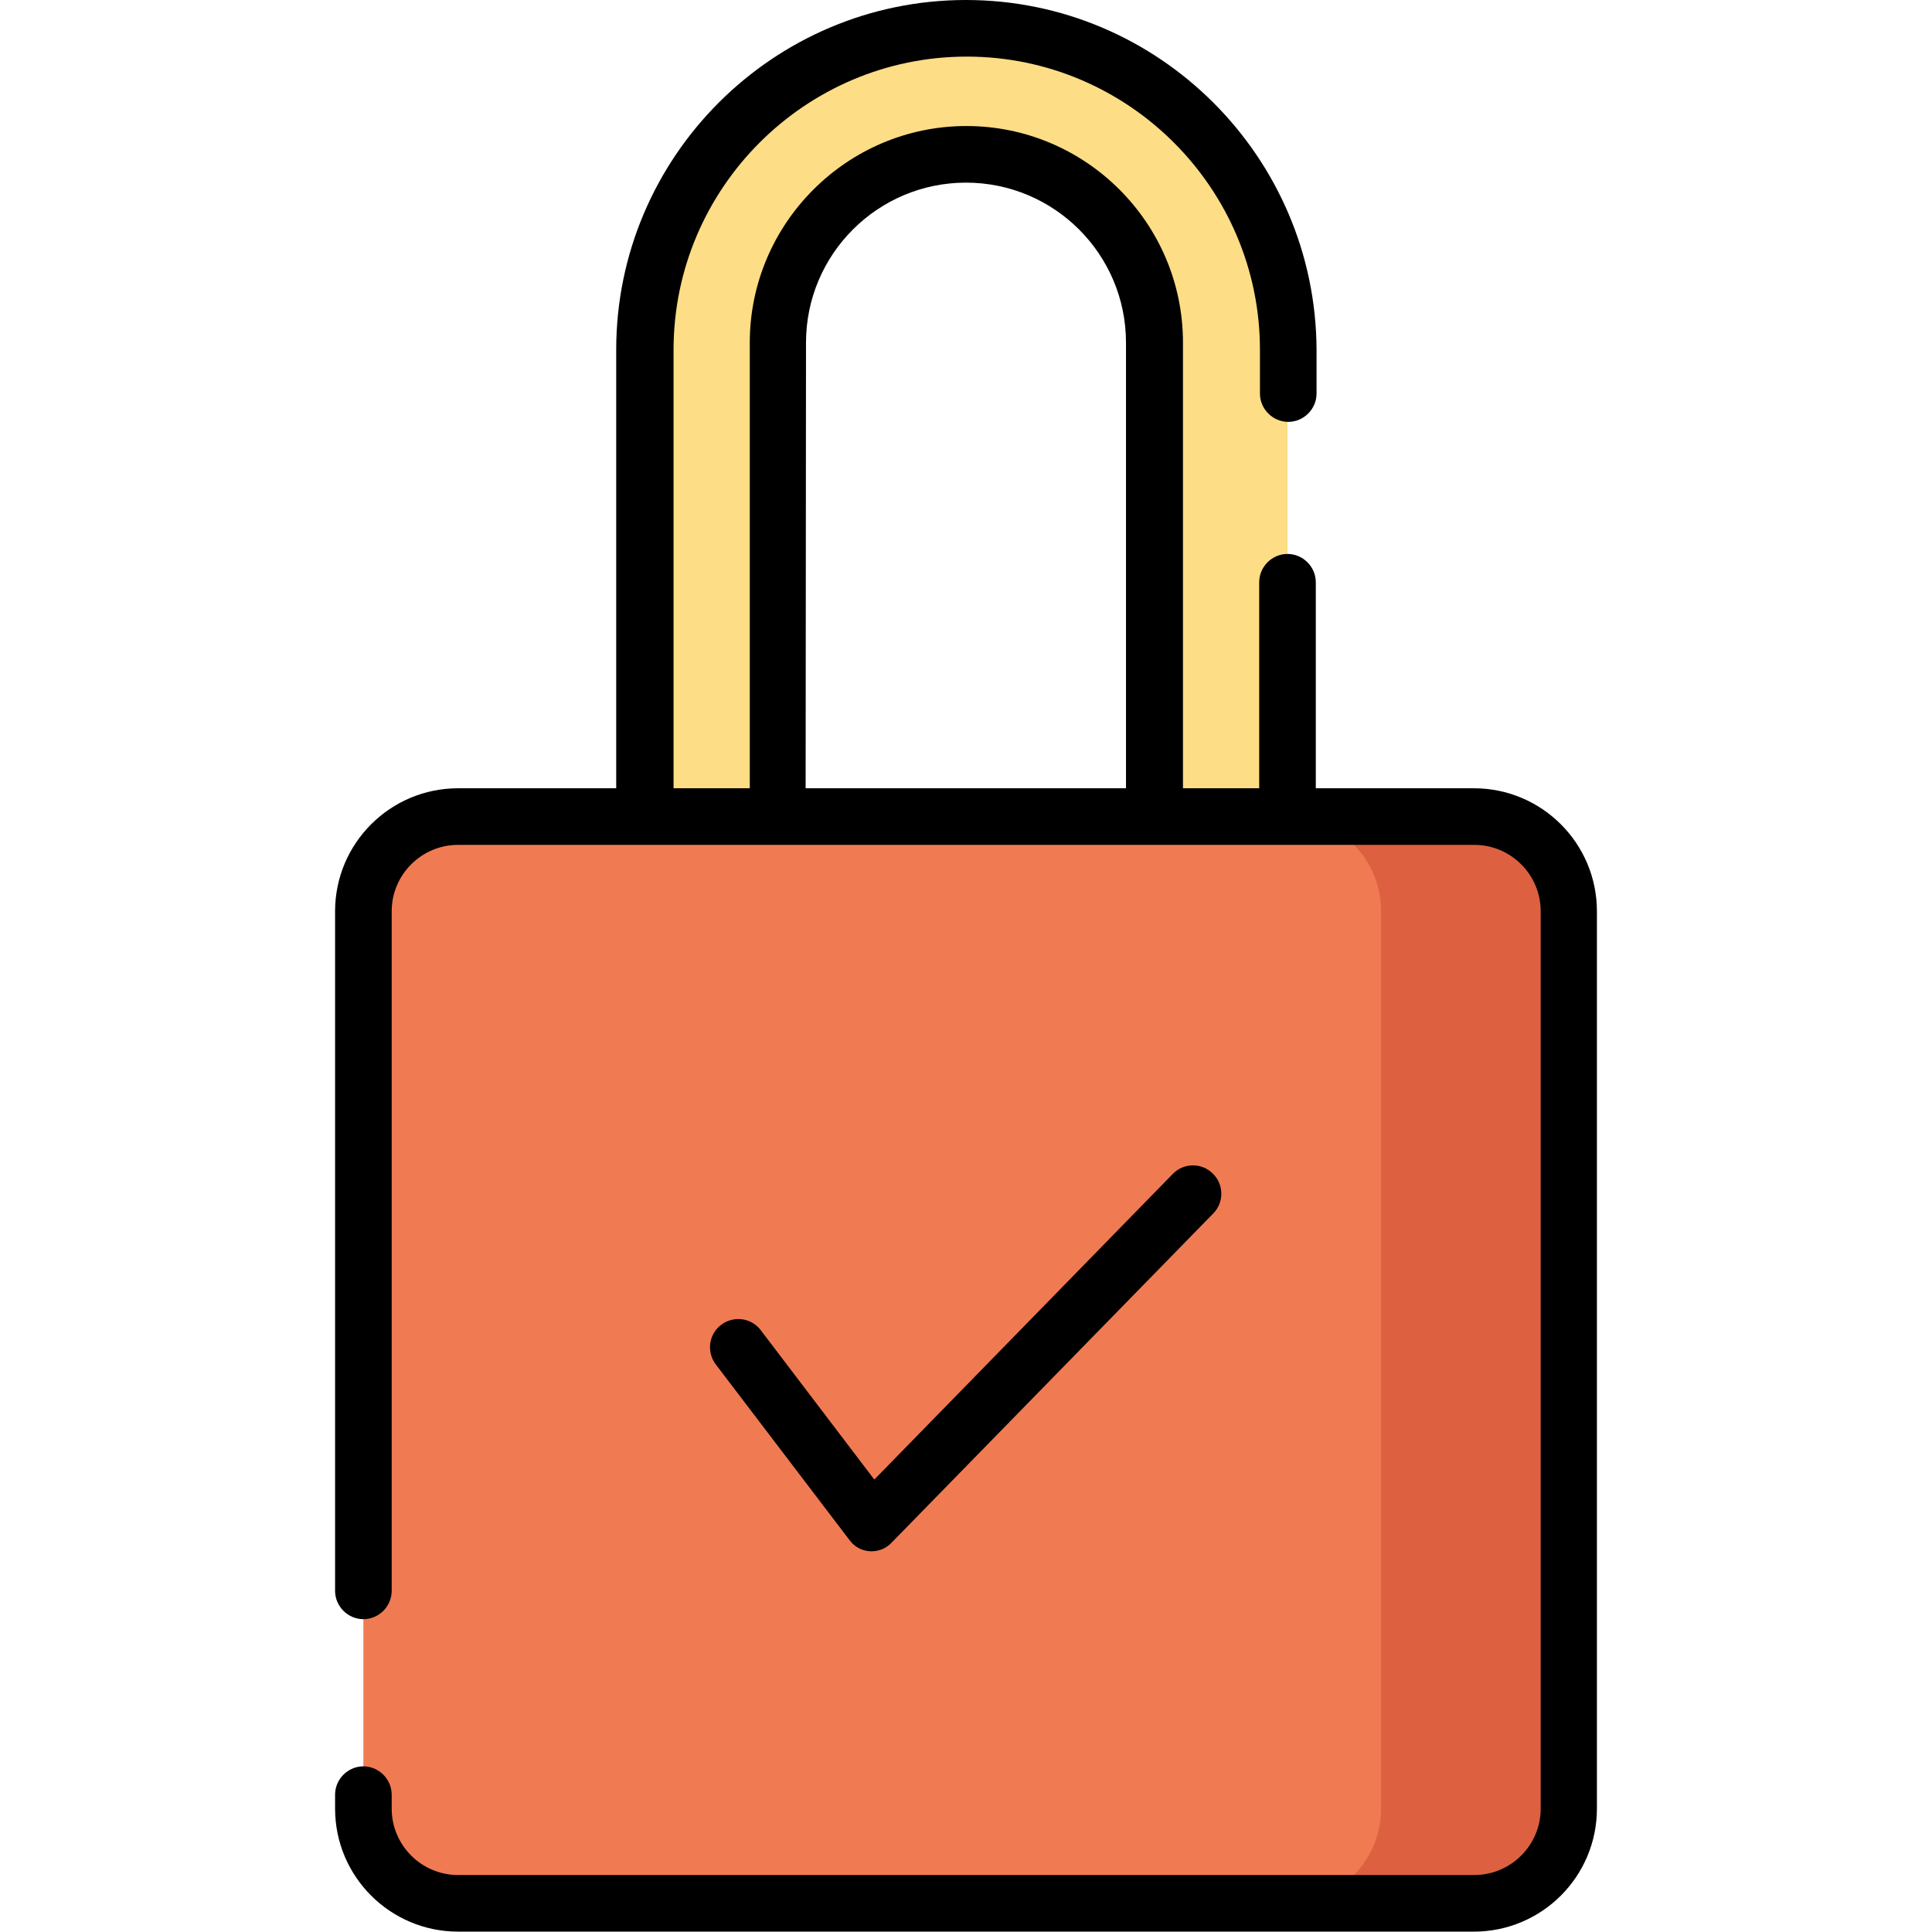
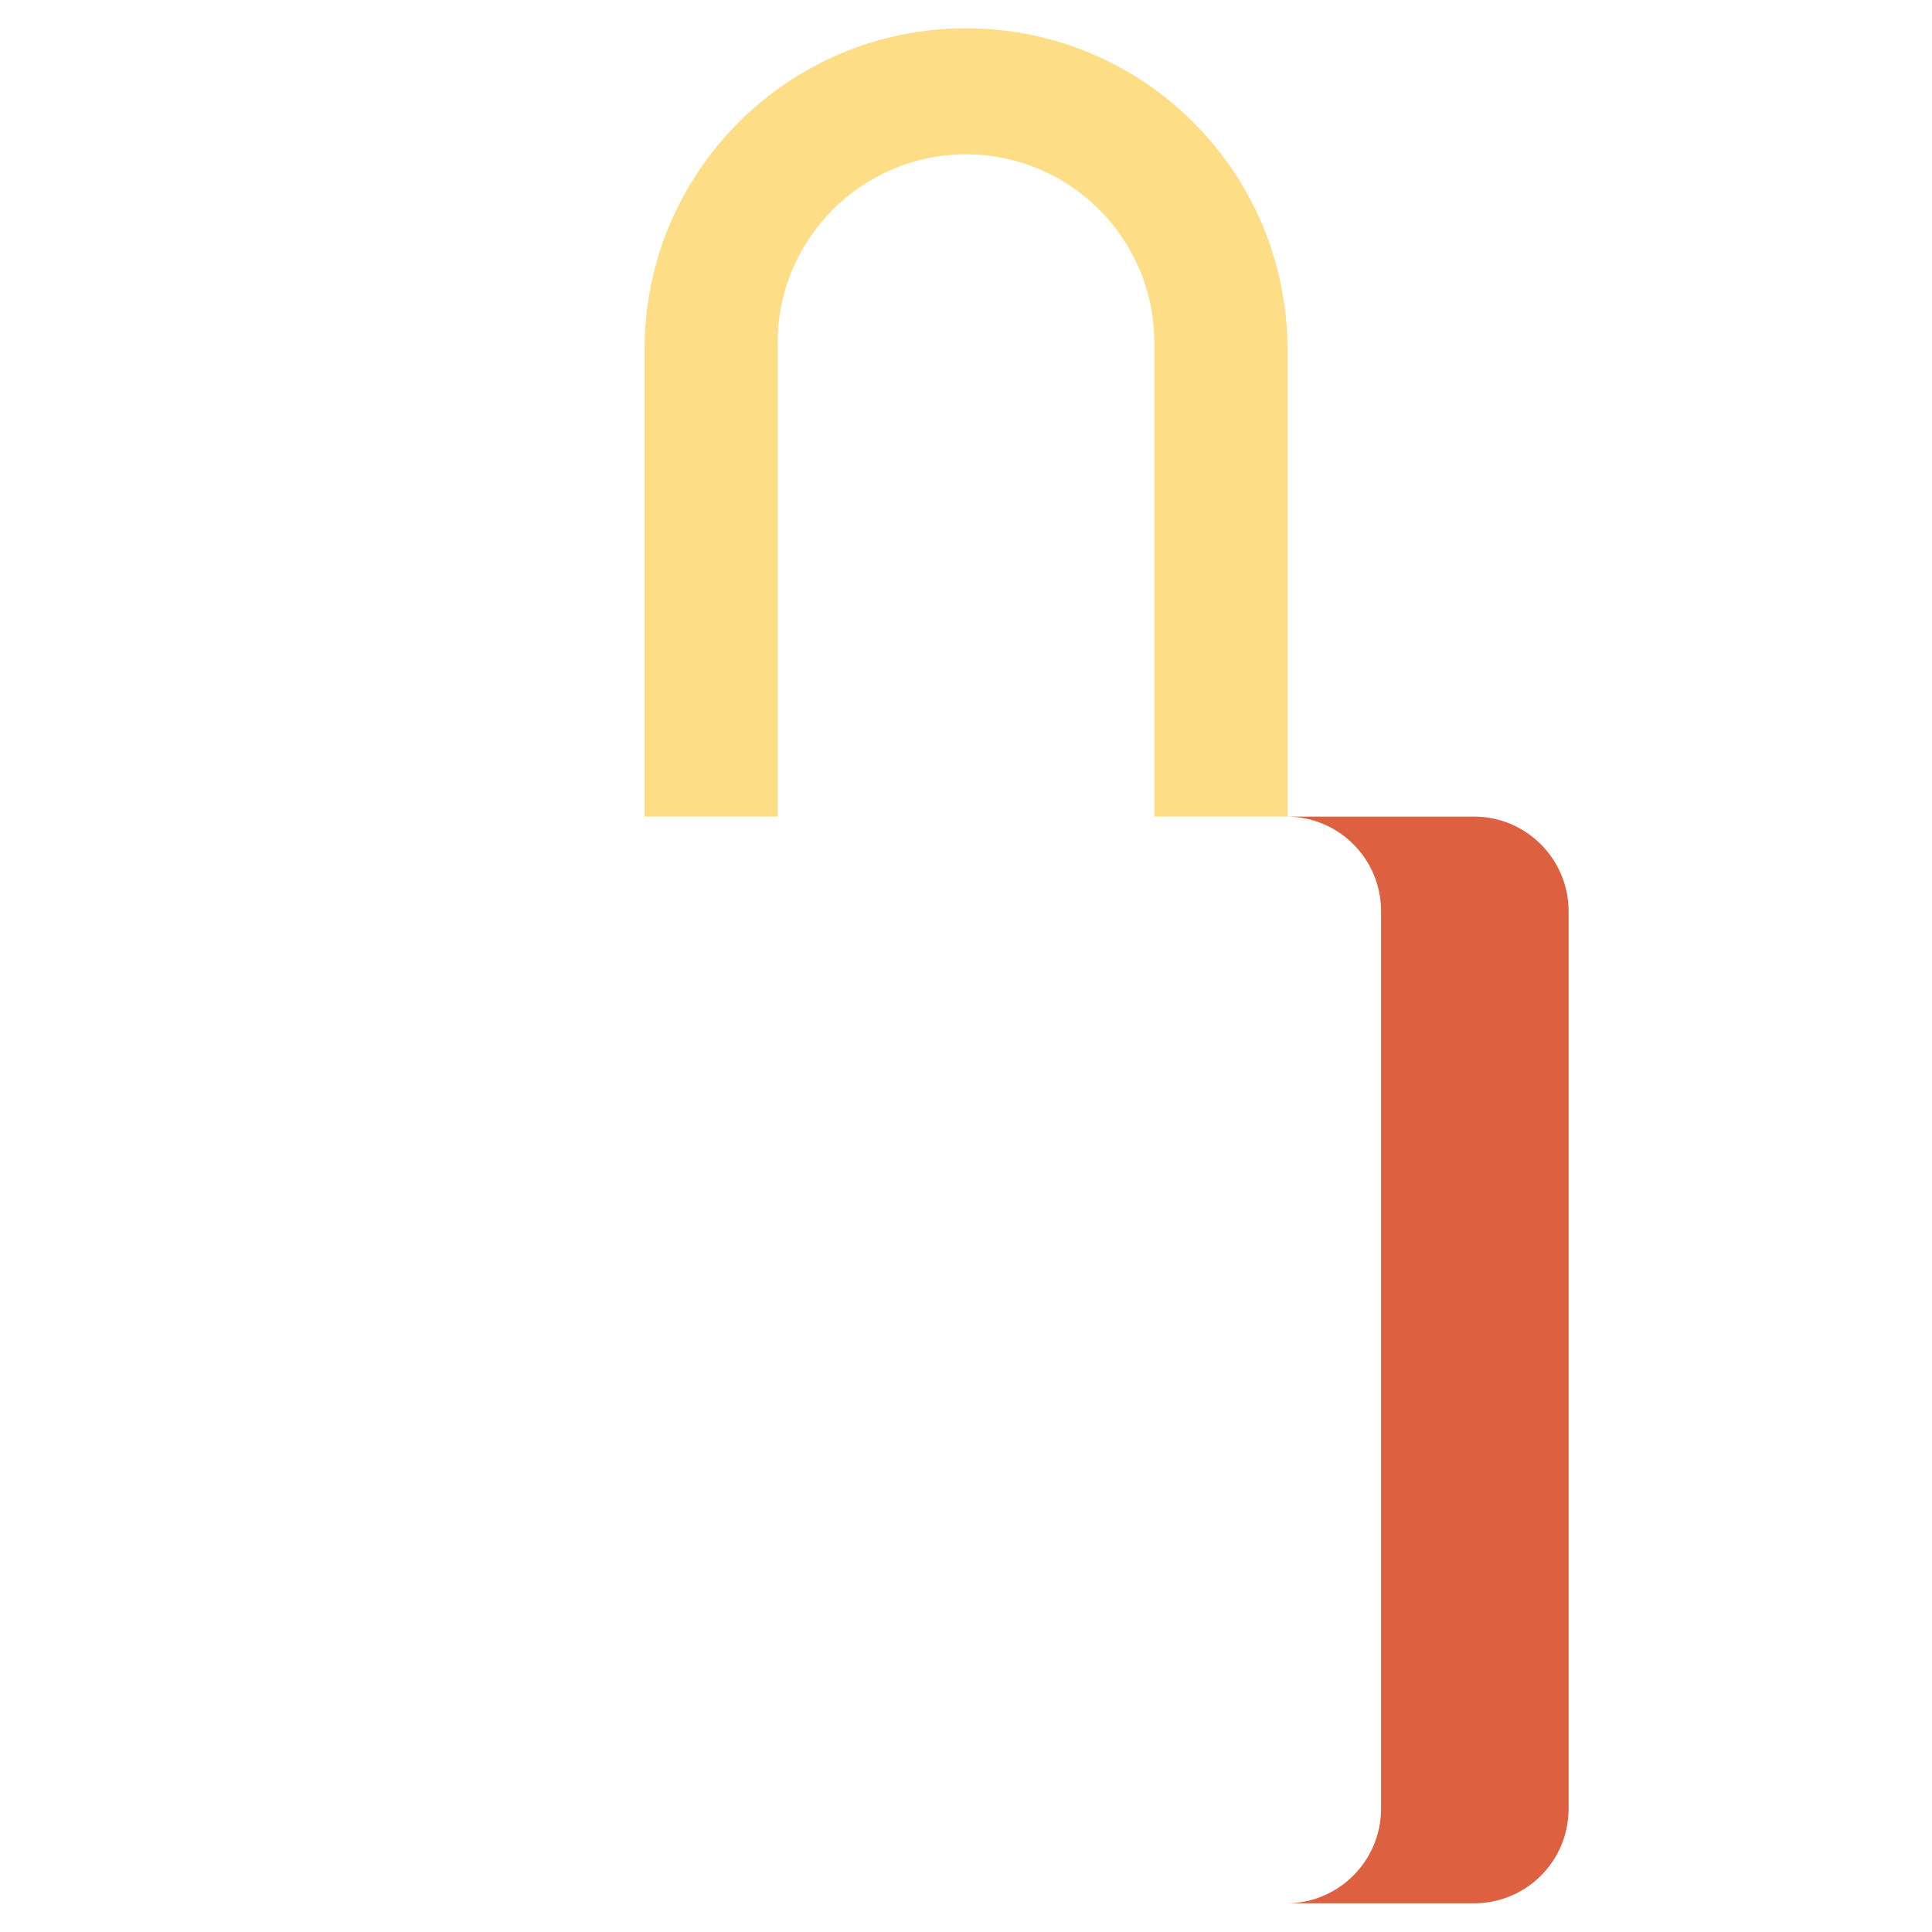
<svg xmlns="http://www.w3.org/2000/svg" version="1.1" id="Layer_1" x="0px" y="0px" viewBox="0 0 512 512" style="enable-background:new 0 0 512 512;" xml:space="preserve">
  <style type="text/css">
	.st0{fill:#FDDD85;}
	.st1{fill:#F07B52;}
	.st2{fill:#DD6140;}
</style>
  <path class="st0" d="M341.2,216.4V92.7c0-47.1-38.1-85.2-85.2-85.2l0,0c-47.1,0-85.2,38.1-85.2,85.2v123.7h35.3V90.8  c0-27.6,22.4-49.9,49.9-49.9l0,0c27.6,0,49.9,22.4,49.9,49.9v125.6L341.2,216.4L341.2,216.4z" />
-   <path class="st1" d="M390.6,504.5H121.4c-13.9,0-25.1-11.2-25.1-25.1V241.5c0-13.9,11.2-25.1,25.1-25.1h269.2  c13.9,0,25.1,11.2,25.1,25.1v237.8C415.7,493.2,404.5,504.5,390.6,504.5z" />
  <path class="st2" d="M415.7,241.5v237.8c0,13.9-11.2,25.1-25.1,25.1h-49.7c13.9,0,25.1-11.3,25.1-25.1V241.5  c0-13.9-11.2-25.1-25.1-25.1h49.7C404.5,216.4,415.7,227.7,415.7,241.5z" />
-   <path d="M390.6,208.9h-41.9v-54.6c0-4.1-3.4-7.5-7.5-7.5s-7.5,3.4-7.5,7.5v54.6h-20.2V90.8c0-31.7-25.8-57.4-57.4-57.4  s-57.4,25.8-57.4,57.4v118.1h-20.2V92.7c0-42.8,34.9-77.7,77.7-77.7s77.7,34.9,77.7,77.7v11.6c0,4.1,3.4,7.5,7.5,7.5  s7.5-3.4,7.5-7.5V92.7C348.7,41.6,307.1,0,256,0s-92.7,41.6-92.7,92.7v116.2h-41.9c-18,0-32.6,14.6-32.6,32.6v180.1  c0,4.1,3.4,7.5,7.5,7.5s7.5-3.4,7.5-7.5V241.5c0-9.7,7.9-17.6,17.6-17.6h49.4h35.3h99.9h35.3h49.4c9.7,0,17.6,7.9,17.6,17.6v237.8  c0,9.7-7.9,17.6-17.6,17.6H121.4c-9.7,0-17.6-7.9-17.6-17.6v-3.7c0-4.1-3.4-7.5-7.5-7.5s-7.5,3.4-7.5,7.5v3.7  c0,18,14.6,32.6,32.6,32.6h269.2c18,0,32.6-14.6,32.6-32.6V241.5C423.2,223.5,408.6,208.9,390.6,208.9z M213.6,90.8  c0-23.4,19-42.4,42.4-42.4c23.4,0,42.4,19,42.4,42.4v118.1h-84.9L213.6,90.8L213.6,90.8z" />
-   <path d="M231.1,411.1c-0.2,0-0.3,0-0.5,0c-2.2-0.1-4.2-1.2-5.5-3l-35.4-46.5c-2.5-3.3-1.9-8,1.4-10.5c3.3-2.5,8-1.9,10.5,1.4  l30.1,39.6l79.1-81c2.9-3,7.7-3,10.6-0.1c3,2.9,3,7.7,0.1,10.6l-85.2,87.2C235,410.2,233.1,411.1,231.1,411.1z" />
</svg>